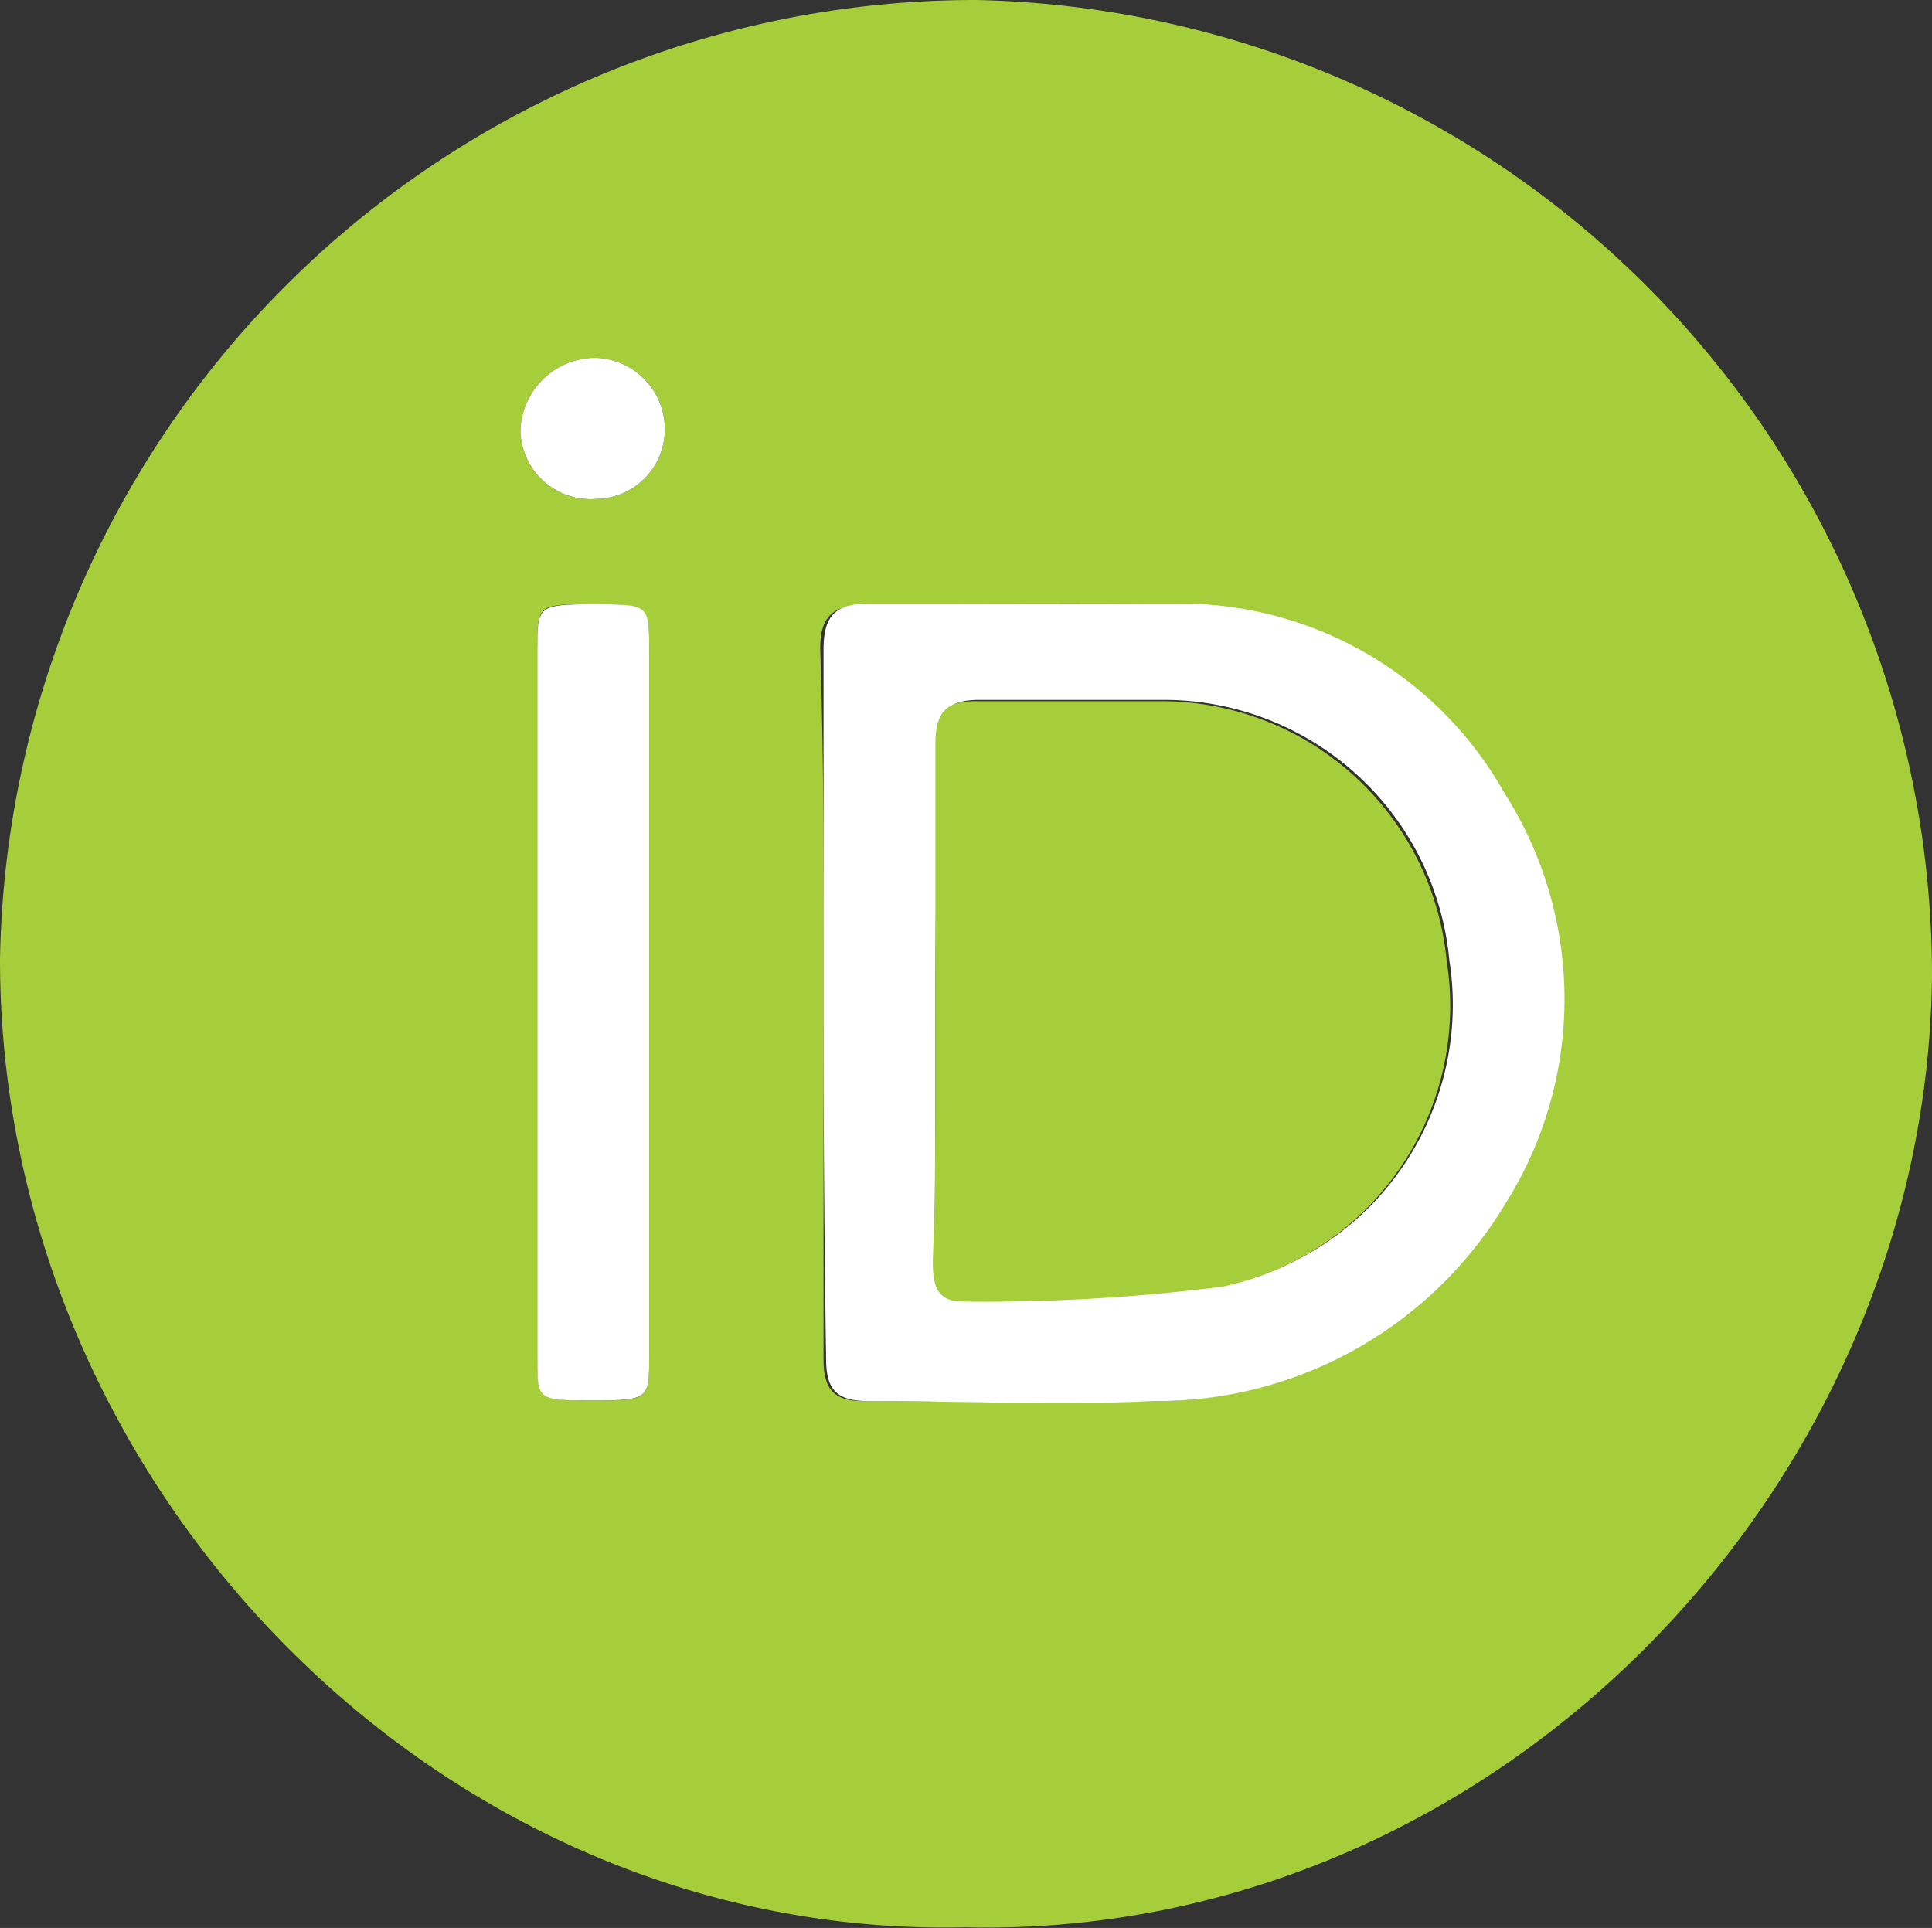
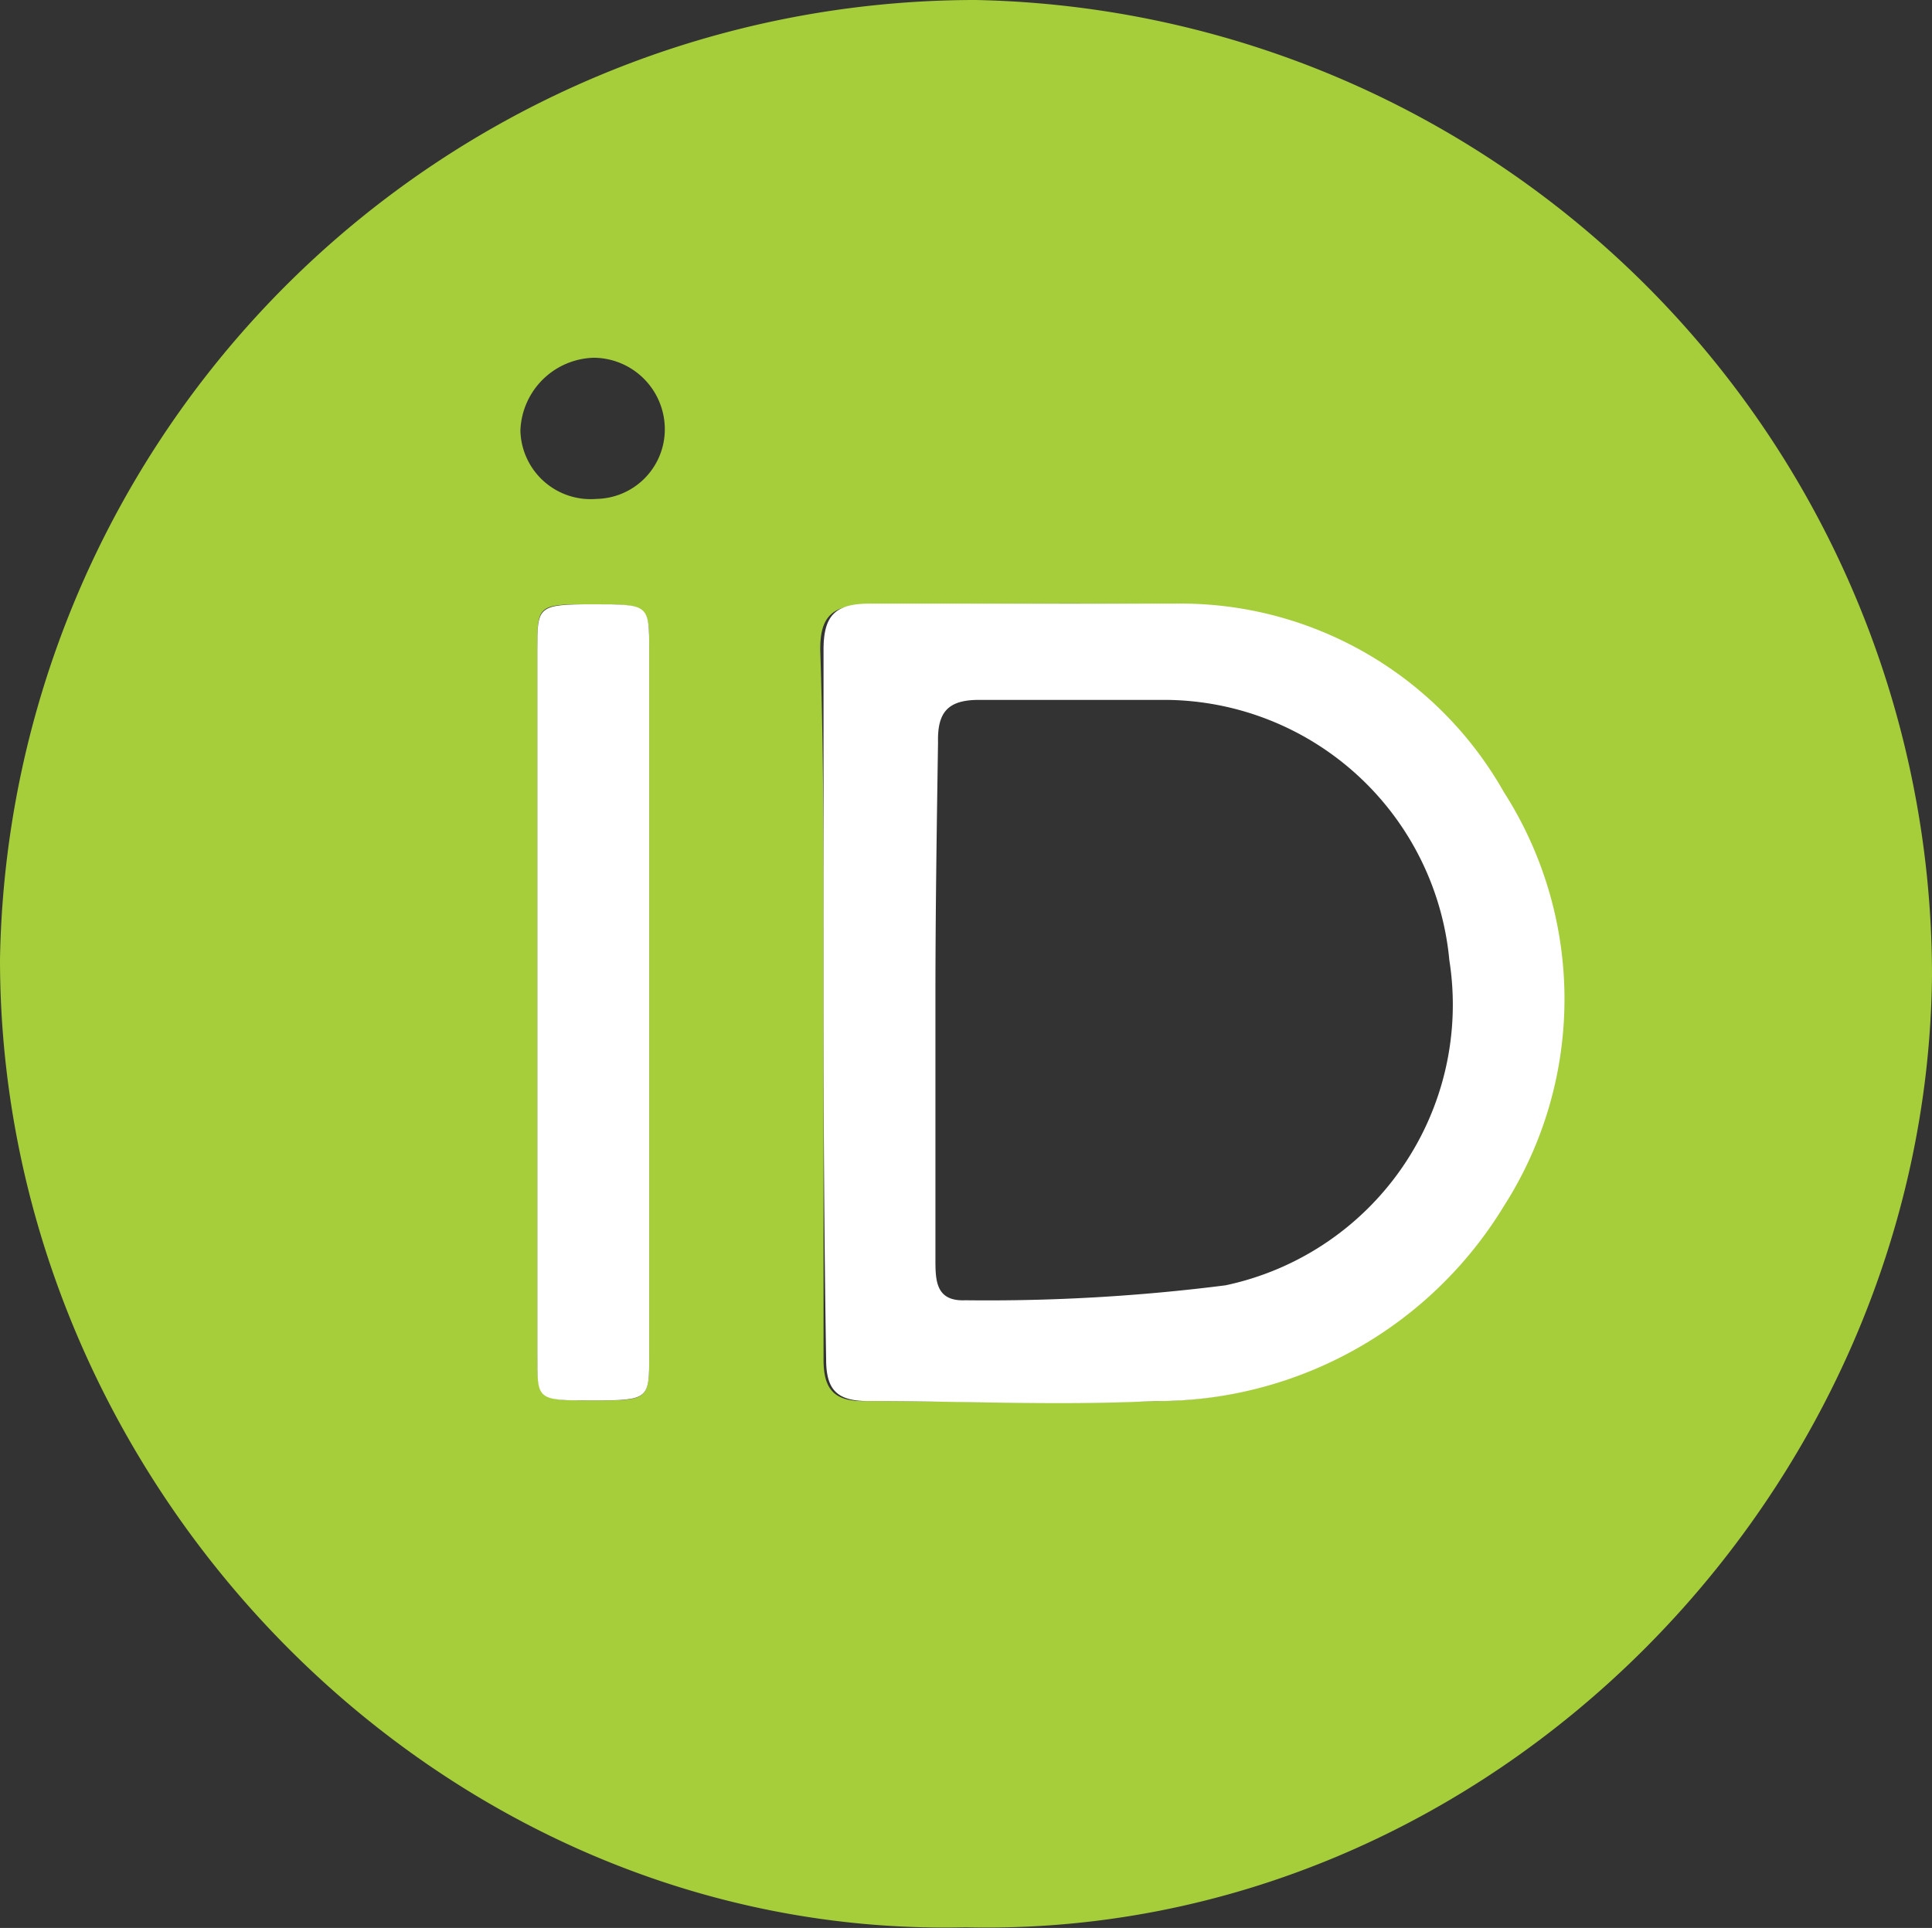
<svg xmlns="http://www.w3.org/2000/svg" viewBox="0 0 29.7 29.64">
  <rect x="0" y="0" width="29.7" height="29.64" fill="#333333" stroke="none" />
  <defs>
    <style>.cls-1{fill:#a5ce3a;}.cls-2{fill:#fff;}</style>
  </defs>
  <g id="Layer_2" data-name="Layer 2">
    <g id="Layer_1-2" data-name="Layer 1">
      <path class="cls-1" d="M14.84,29.63C6.79,29.82,0,22.88,0,14.75A15,15,0,0,1,15,0,15,15,0,0,1,29.7,15C29.62,22.93,22.92,29.82,14.84,29.63ZM12.66,15.41c0,1.83,0,3.66,0,5.49,0,.47.17.65.65.64,1.46,0,2.93.05,4.39,0a6.24,6.24,0,0,0,5.38-3,5.9,5.9,0,0,0,0-6.36A5.71,5.71,0,0,0,18,9.3c-1.56-.05-3.12,0-4.68,0-.53,0-.72.18-.71.71C12.67,11.8,12.66,13.6,12.66,15.41Zm-4.4-.06c0,1.83,0,3.65,0,5.48,0,.68,0,.7.85.7s.87,0,.87-.69V10c0-.68,0-.71-.86-.71s-.86,0-.86.7C8.26,11.78,8.26,13.56,8.26,15.35Zm.91-7.68A1.07,1.07,0,0,0,10.22,6.6,1.1,1.1,0,0,0,9.13,5.5,1.16,1.16,0,0,0,8,6.62,1.08,1.08,0,0,0,9.17,7.67Z" />
-       <path class="cls-2" d="M12.66,15.41c0-1.81,0-3.61,0-5.42,0-.53.18-.71.71-.71,1.56,0,3.12,0,4.68,0a5.71,5.71,0,0,1,5.07,2.9,5.9,5.9,0,0,1,0,6.36,6.24,6.24,0,0,1-5.38,3c-1.46.07-2.93,0-4.39,0-.48,0-.65-.17-.65-.64C12.67,19.07,12.66,17.24,12.66,15.41Zm1.72-.06c0,1.35,0,2.7,0,4,0,.33,0,.66.46.64a28.94,28.94,0,0,0,4-.23,4.41,4.41,0,0,0,3.44-5,4.41,4.41,0,0,0-4.34-4c-1,0-1.92,0-2.89,0-.48,0-.64.19-.63.65C14.4,12.74,14.38,14.05,14.38,15.35Z" />
+       <path class="cls-2" d="M12.66,15.41c0-1.81,0-3.61,0-5.42,0-.53.18-.71.71-.71,1.56,0,3.12,0,4.68,0a5.71,5.71,0,0,1,5.07,2.9,5.9,5.9,0,0,1,0,6.36,6.24,6.24,0,0,1-5.38,3c-1.46.07-2.93,0-4.39,0-.48,0-.65-.17-.65-.64C12.67,19.07,12.66,17.24,12.66,15.41m1.72-.06c0,1.35,0,2.7,0,4,0,.33,0,.66.46.64a28.94,28.94,0,0,0,4-.23,4.41,4.41,0,0,0,3.44-5,4.41,4.41,0,0,0-4.34-4c-1,0-1.92,0-2.89,0-.48,0-.64.19-.63.65C14.4,12.74,14.38,14.05,14.38,15.35Z" />
      <path class="cls-2" d="M8.26,15.35c0-1.79,0-3.57,0-5.36,0-.67,0-.7.86-.7s.86,0,.86.71V20.84c0,.67,0,.69-.87.69s-.85,0-.85-.7C8.26,19,8.26,17.18,8.26,15.35Z" />
-       <path class="cls-2" d="M9.17,7.67A1.08,1.08,0,0,1,8,6.62,1.16,1.16,0,0,1,9.13,5.5a1.1,1.1,0,0,1,1.09,1.1A1.07,1.07,0,0,1,9.17,7.67Z" />
-       <path class="cls-1" d="M14.38,15.35c0-1.3,0-2.61,0-3.92,0-.46.15-.66.63-.65,1,0,1.93,0,2.89,0a4.41,4.41,0,0,1,4.34,4,4.41,4.41,0,0,1-3.44,5,28.94,28.94,0,0,1-4,.23c-.44,0-.46-.31-.46-.64C14.39,18.05,14.38,16.7,14.38,15.35Z" />
    </g>
  </g>
</svg>